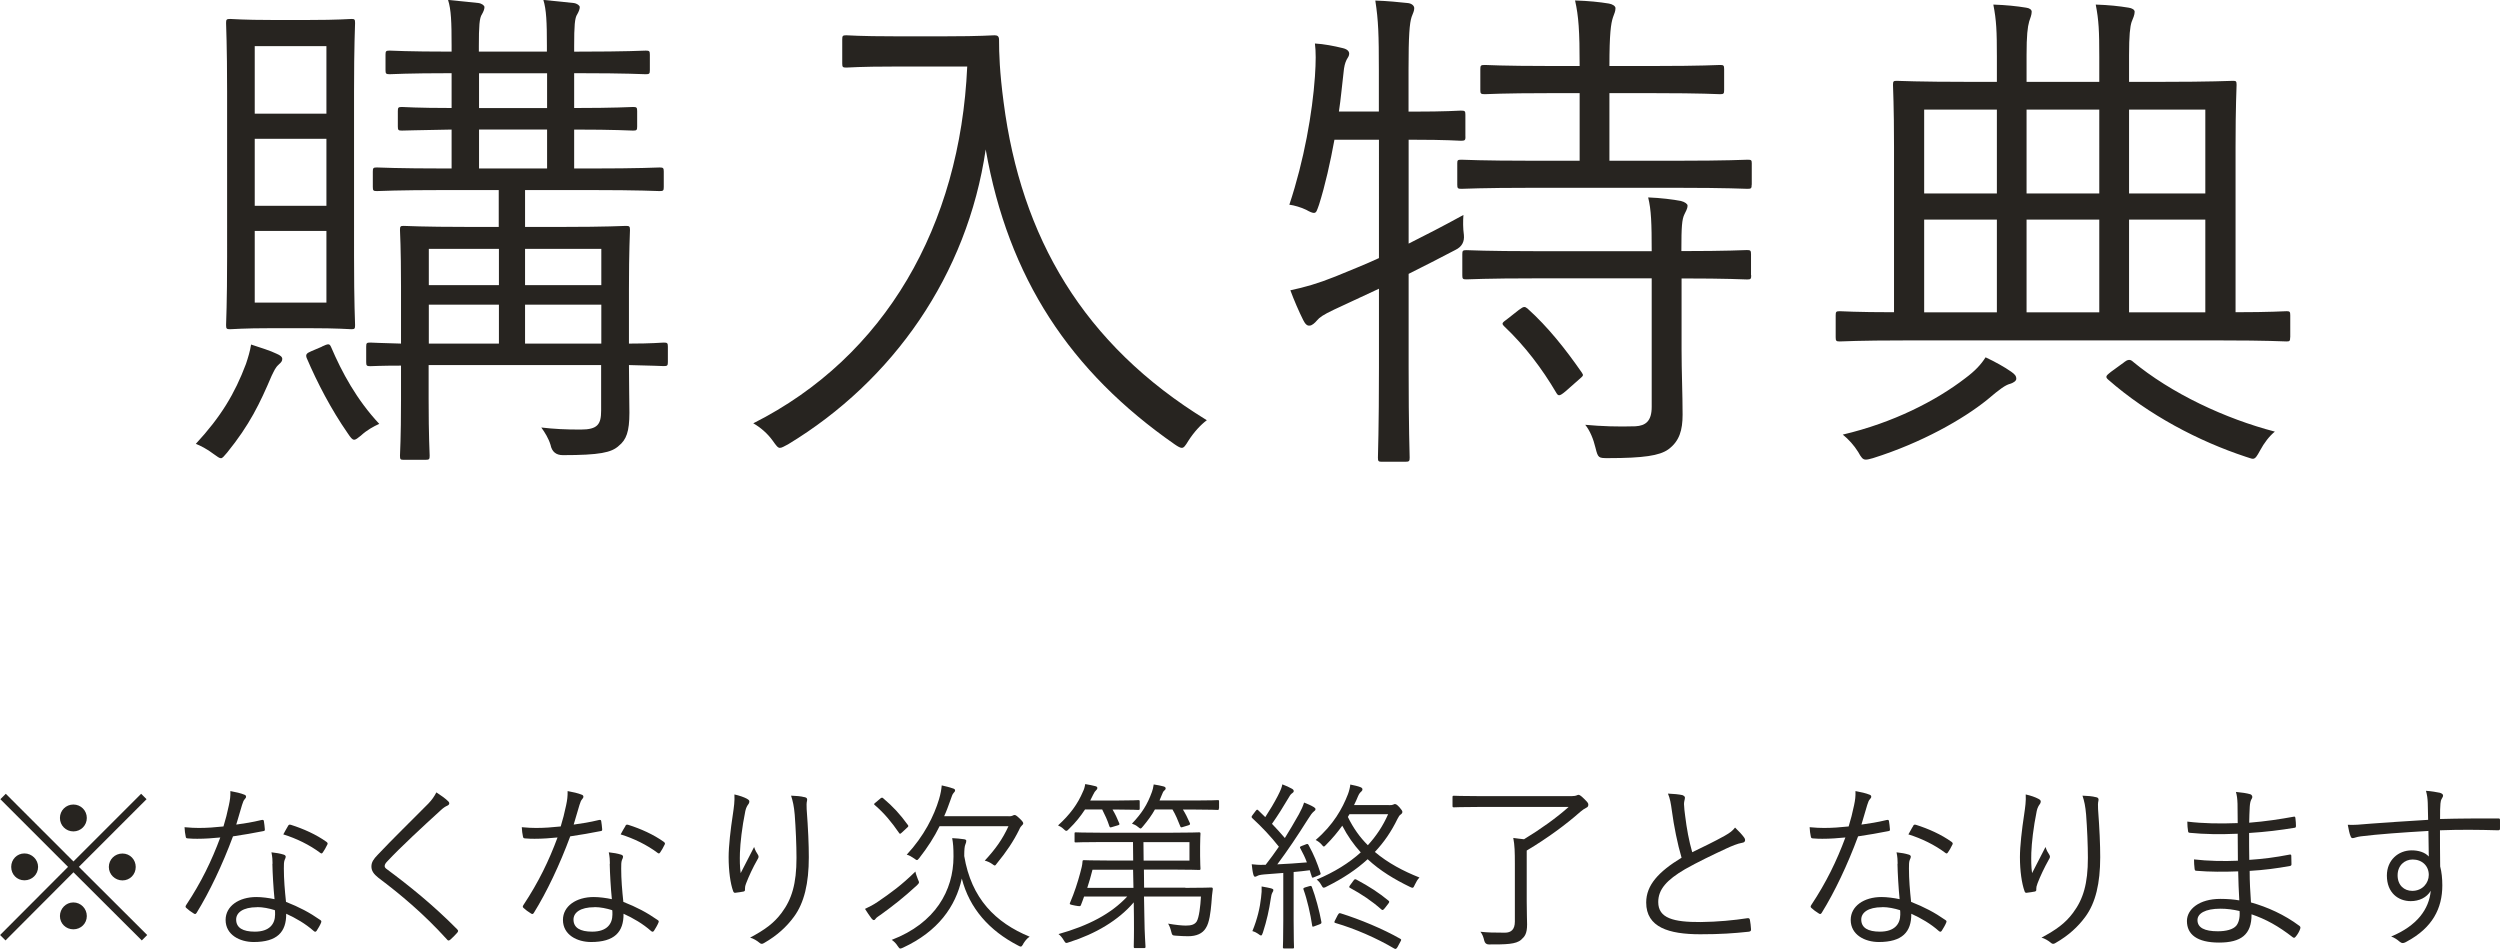
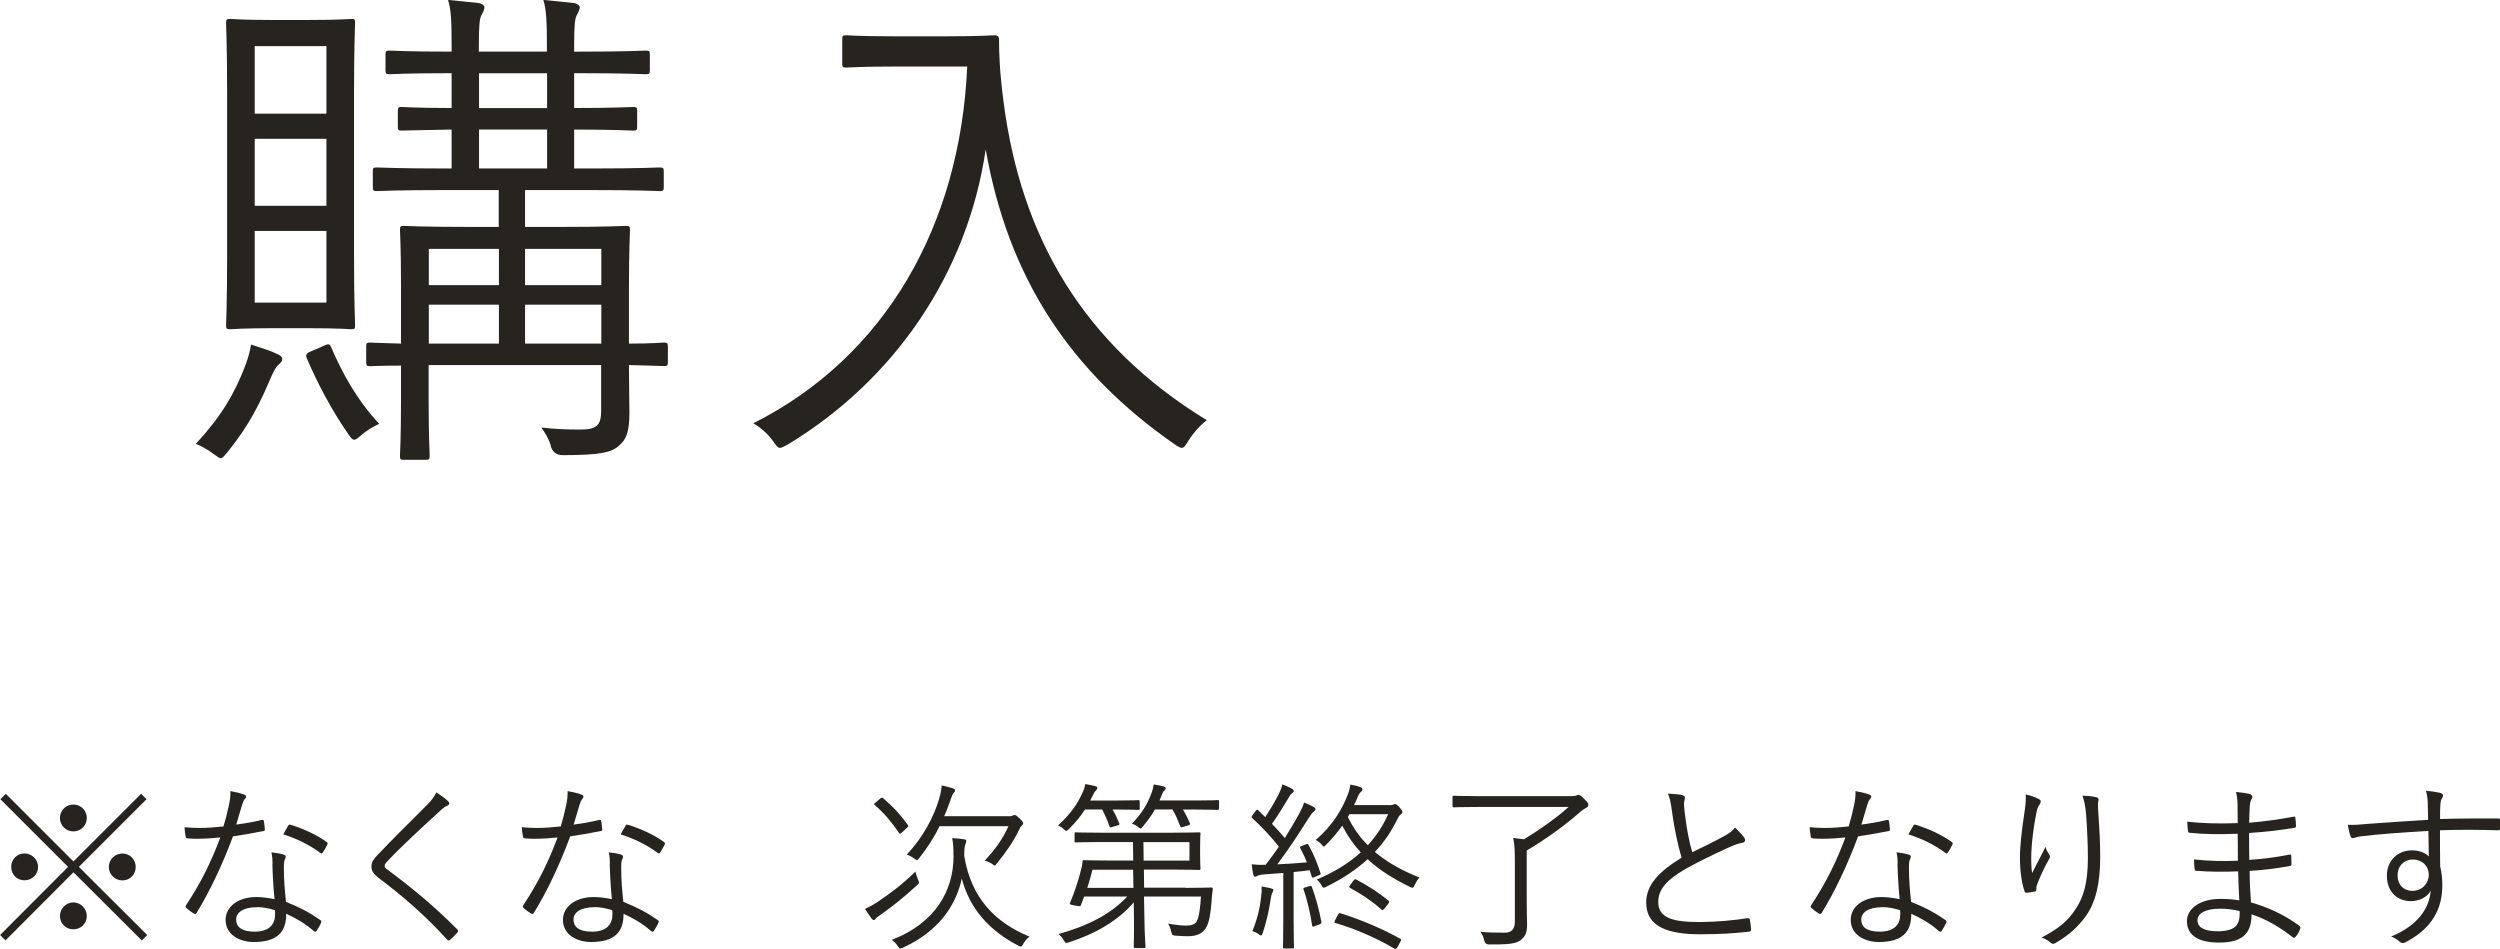
<svg xmlns="http://www.w3.org/2000/svg" viewBox="0 0 267.83 101.66">
  <defs>
    <style>.d{fill:#272420;}</style>
  </defs>
  <g id="a" />
  <g id="b">
    <g id="c">
      <g>
        <g>
          <path class="d" d="M29.87,39.05c-.38,.33-.49,.66-.77,1.21-1.26,2.96-2.36,5.26-4.77,8.23-.33,.38-.49,.6-.66,.6s-.38-.16-.77-.44c-.71-.55-1.48-.93-1.92-1.1,2.69-2.91,4.17-5.37,5.37-8.56,.22-.66,.44-1.37,.55-2.08,.99,.33,2.08,.66,2.74,.99,.38,.16,.6,.33,.6,.55s-.11,.38-.38,.6Zm8.06-11.57c0,5.1,.11,7.02,.11,7.35,0,.38-.05,.44-.38,.44s-1.32-.11-4.61-.11h-3.89c-3.18,0-4.17,.11-4.5,.11-.38,0-.44-.05-.44-.44,0-.33,.11-2.25,.11-7.35V9.82c0-5.05-.11-7.02-.11-7.35,0-.38,.05-.44,.44-.44,.33,0,1.32,.11,4.5,.11h3.89c3.29,0,4.28-.11,4.61-.11s.38,.05,.38,.44c0,.33-.11,2.3-.11,7.35V27.48Zm-2.96-22.54h-7.68v7.24h7.68V4.94Zm0,9.93h-7.68v7.18h7.68v-7.18Zm0,9.87h-7.68v7.68h7.68v-7.68Zm-.49,12.39c.71-.33,.82-.33,.99,.05,1.15,2.69,2.74,5.65,5.16,8.23-.6,.27-1.32,.66-1.97,1.26-.33,.27-.55,.44-.71,.44-.22,0-.38-.22-.71-.71-1.75-2.52-3.24-5.37-4.39-8.06-.11-.33-.05-.49,.49-.71l1.15-.49Zm37.07,1.65c0,.38-.05,.44-.44,.44-.22,0-1.26-.06-3.73-.11,0,2.03,.05,3.95,.05,5.1,0,2.03-.33,2.91-1.15,3.56-.77,.71-2.03,.99-5.98,.99q-1.1,0-1.32-1.1c-.22-.71-.6-1.32-.99-1.86,1.37,.16,2.58,.22,4.22,.22,1.81,0,2.19-.55,2.19-2.03v-4.88h-18.48v3.62c0,4.11,.11,5.81,.11,6.09,0,.38-.05,.44-.44,.44h-2.36c-.33,0-.38-.05-.38-.44,0-.33,.11-1.75,.11-5.98v-3.67c-2.19,0-3.12,.06-3.29,.06-.38,0-.44-.06-.44-.44v-1.65c0-.38,.05-.44,.44-.44,.17,0,1.1,.06,3.29,.11v-6.14c0-4.22-.11-5.76-.11-6.03,0-.38,.05-.44,.38-.44s1.97,.11,6.85,.11h3.35v-3.95h-5.54c-5.43,0-7.24,.11-7.51,.11-.38,0-.44-.05-.44-.44v-1.65c0-.38,.05-.44,.44-.44,.27,0,2.08,.11,7.51,.11h.49v-4.17c-3.73,.06-5.1,.11-5.32,.11-.38,0-.44-.05-.44-.44v-1.65c0-.38,.05-.44,.44-.44,.22,0,1.59,.11,5.32,.11v-3.73c-4.77,0-6.36,.11-6.64,.11-.38,0-.44-.06-.44-.44v-1.65c0-.38,.05-.44,.44-.44,.27,0,1.86,.11,6.64,.11v-.66c0-2.52-.05-3.84-.38-4.88l3.24,.33c.38,.05,.66,.27,.66,.44,0,.22-.11,.49-.27,.77-.27,.38-.33,1.26-.33,3.4v.6h7.29v-.66c0-2.52-.06-3.84-.38-4.88l3.24,.33c.38,.05,.66,.27,.66,.44,0,.22-.11,.49-.27,.77-.27,.38-.33,1.26-.33,3.4v.6h.49c5.21,0,6.86-.11,7.18-.11,.38,0,.44,.05,.44,.44v1.65c0,.38-.05,.44-.44,.44-.33,0-1.97-.11-7.18-.11h-.49v3.73c4.44,0,5.98-.11,6.31-.11,.38,0,.44,.05,.44,.44v1.65c0,.38-.05,.44-.44,.44-.33,0-1.86-.11-6.31-.11v4.17h1.65c5.43,0,7.24-.11,7.51-.11,.38,0,.44,.06,.44,.44v1.65c0,.38-.05,.44-.44,.44-.27,0-2.08-.11-7.51-.11h-6.91v3.95h3.95c4.88,0,6.53-.11,6.85-.11,.38,0,.44,.05,.44,.44,0,.27-.11,2.14-.11,6.36v5.81c2.47,0,3.51-.11,3.73-.11,.38,0,.44,.06,.44,.44v1.65Zm-18.1-12.12h-7.51v3.89h7.51v-3.89Zm0,5.98h-7.51v4.17h7.51v-4.17Zm5.16-24.79h-7.29v3.73h7.29v-3.73Zm0,6.03h-7.29v4.17h7.29v-4.17Zm5.81,12.78h-8.17v3.89h8.17v-3.89Zm0,5.98h-8.17v4.17h8.17v-4.17Z" />
          <path class="d" d="M101.38,3.89c3.73,0,4.83-.11,5.16-.11s.49,.11,.49,.49c0,1.43,.06,3.45,.49,6.69,1.87,14.42,8.5,25.94,21.77,34.06-.66,.49-1.37,1.26-1.97,2.19-.33,.55-.49,.77-.71,.77-.16,0-.38-.11-.77-.38-11.19-7.79-17.82-17.82-20.24-31.59-1.97,13.44-9.93,24.79-21.17,31.59-.44,.22-.66,.38-.88,.38s-.38-.22-.77-.77c-.55-.77-1.32-1.43-2.08-1.86,14.15-7.13,22.16-21.17,22.92-38.22h-7.79c-3.78,0-4.88,.11-5.16,.11-.38,0-.44-.05-.44-.44v-2.58c0-.38,.05-.44,.44-.44,.27,0,1.37,.11,5.16,.11h5.54Z" />
-           <path class="d" d="M157,14.64c0,.38-.06,.44-.49,.44-.28,0-1.43-.11-5.27-.11h-.33v11.13c1.75-.88,3.67-1.86,5.87-3.07-.05,.66-.05,1.43,.05,2.14q.11,1.1-.88,1.59c-1.7,.88-3.35,1.75-5.04,2.58v9.98c0,6.58,.11,9.43,.11,9.71,0,.38-.05,.44-.49,.44h-2.47c-.38,0-.44-.05-.44-.44,0-.27,.11-3.13,.11-9.65v-8.45l-4.83,2.25c-1.15,.55-1.54,.82-1.81,1.15-.22,.27-.55,.55-.77,.55-.28,.05-.49-.16-.71-.6-.44-.88-.99-2.14-1.37-3.18,1.54-.33,2.91-.71,4.83-1.48,1.59-.66,3.13-1.26,4.66-1.97V14.97h-4.77c-.44,2.41-.99,4.88-1.65,6.96-.22,.6-.27,.88-.55,.88-.16,0-.44-.11-.82-.33-.55-.27-1.32-.49-1.81-.55,1.59-4.77,2.47-9.87,2.74-13.71,.11-1.65,.11-2.69,0-3.56,.93,.05,2.08,.27,2.96,.49,.49,.11,.71,.33,.71,.6,0,.22-.11,.38-.28,.66-.16,.33-.27,.71-.33,1.43-.16,1.26-.27,2.69-.49,4.11h4.28V7.57c0-3.89-.05-5.37-.38-7.51,1.43,.05,2.41,.16,3.51,.27,.38,.05,.66,.27,.66,.55s-.11,.49-.28,.93c-.22,.66-.33,1.97-.33,5.65v4.5h.33c3.84,0,4.99-.11,5.27-.11,.44,0,.49,.05,.49,.44v2.36Zm30.66,5.15c0,.38-.05,.44-.44,.44-.27,0-2.14-.11-7.57-.11h-15.52c-5.43,0-7.29,.11-7.57,.11-.38,0-.44-.06-.44-.44v-2.3c0-.33,.05-.38,.44-.38,.27,0,2.14,.11,7.57,.11h5.1v-7.24h-3.24c-5.04,0-6.63,.11-6.91,.11-.44,0-.49-.06-.49-.44v-2.25c0-.38,.05-.44,.49-.44,.27,0,1.86,.11,6.91,.11h3.24c0-3.78-.11-5.32-.49-7.02,1.48,.05,2.58,.16,3.62,.33,.38,.06,.71,.27,.71,.49,0,.33-.11,.55-.27,.99-.22,.66-.38,1.75-.38,5.21h4.83c5.1,0,6.75-.11,7.02-.11,.38,0,.44,.05,.44,.44v2.25c0,.38-.05,.44-.44,.44-.27,0-1.92-.11-7.02-.11h-4.83v7.24h7.24c5.43,0,7.29-.11,7.57-.11,.38,0,.44,.05,.44,.38v2.3Zm-.05,9.71c0,.38-.05,.44-.44,.44-.27,0-2.03-.11-7.02-.11v7.57c0,2.47,.11,4.83,.11,7.02,0,1.65-.33,2.85-1.54,3.73-.93,.66-2.63,.93-6.42,.93-1.04,0-1.1,0-1.37-1.1-.22-.93-.6-1.86-1.1-2.47,1.7,.16,3.56,.22,5.37,.16,1.1-.06,1.75-.55,1.75-2.08v-13.77h-12.34c-5.43,0-7.18,.11-7.51,.11-.38,0-.44-.05-.44-.44v-2.25c0-.38,.05-.44,.44-.44,.33,0,2.08,.11,7.51,.11h12.34c0-2.96-.05-4.44-.38-5.76,1.32,.05,2.69,.22,3.51,.38,.44,.11,.71,.33,.71,.49,0,.38-.22,.66-.33,.93-.27,.55-.33,1.32-.33,3.84v.11c4.99,0,6.75-.11,7.02-.11,.38,0,.44,.05,.44,.44v2.25Zm-24.84,3.67c.49-.38,.6-.33,.88-.11,2.19,1.97,4.06,4.33,5.81,6.85,.22,.33,.17,.33-.33,.77l-1.43,1.26c-.66,.55-.77,.49-.99,.11-1.48-2.52-3.34-4.99-5.54-7.07-.33-.33-.27-.38,.33-.82l1.26-.99Z" />
-           <path class="d" d="M245.35,36.14c0,.38-.05,.44-.38,.44s-1.97-.11-7.07-.11h-33.73c-5.1,0-6.8,.11-7.07,.11-.38,0-.44-.06-.44-.44v-2.36c0-.38,.05-.44,.44-.44,.22,0,1.75,.11,5.81,.11V15.74c0-4.44-.11-6.31-.11-6.64,0-.38,.05-.44,.38-.44s2.25,.11,7.84,.11h2.91v-2.69c0-2.74-.05-3.89-.38-5.59,1.37,.05,2.47,.16,3.51,.33,.38,.05,.6,.22,.6,.44,0,.33-.16,.71-.27,1.04-.17,.6-.28,1.48-.28,3.62v2.85h7.79v-2.69c0-2.74-.05-3.89-.38-5.59,1.43,.05,2.47,.16,3.51,.33,.38,.05,.66,.22,.66,.44,0,.33-.17,.71-.33,1.1-.16,.49-.27,1.43-.27,3.56v2.85h3.35c5.54,0,7.46-.11,7.79-.11s.38,.05,.38,.44c0,.33-.11,2.19-.11,6.64v17.71c3.78,0,5.16-.11,5.48-.11s.38,.06,.38,.44v2.36Zm-30.05,4.99c-.49,.16-.99,.49-2.41,1.7-2.58,2.08-7.02,4.61-12.23,6.25-.38,.11-.6,.16-.77,.16-.33,0-.49-.22-.82-.82-.44-.71-1.04-1.37-1.65-1.86,5.38-1.26,9.98-3.62,13.11-6.03,1.1-.82,1.7-1.48,2.19-2.25,1.04,.49,2.03,1.04,2.74,1.54,.38,.27,.55,.44,.55,.77,0,.22-.33,.44-.71,.55Zm-1.37-29.39h-7.79v8.99h7.79V11.74Zm0,11.79h-7.79v9.93h7.79v-9.93Zm10.97-11.79h-7.79v8.99h7.79V11.74Zm0,11.79h-7.79v9.93h7.79v-9.93Zm2.69,15.25q.49-.38,.82-.11c4.22,3.51,10.04,6.2,15.3,7.57-.6,.49-1.15,1.21-1.59,2.03-.33,.6-.49,.88-.77,.88-.17,0-.38-.11-.77-.22-4.99-1.65-10.37-4.44-14.75-8.28-.38-.33-.06-.49,.33-.82l1.43-1.04Zm8.67-27.04h-8.17v8.99h8.17V11.74Zm0,11.79h-8.17v9.93h8.17v-9.93Z" />
        </g>
        <g>
          <path class="d" d="M15.77,100.17l-.58,.58-7.32-7.3-7.28,7.3-.58-.58,7.28-7.3L.04,85.62l.58-.58,7.25,7.25,7.25-7.25,.58,.58-7.25,7.25,7.32,7.3Zm-11.69-7.3c0,.8-.64,1.44-1.46,1.44s-1.42-.64-1.42-1.44,.62-1.44,1.42-1.44,1.46,.66,1.46,1.44Zm5.22-5.24c0,.8-.64,1.44-1.44,1.44s-1.44-.64-1.44-1.44,.64-1.44,1.44-1.44,1.44,.64,1.44,1.44Zm0,10.51c0,.8-.64,1.42-1.44,1.42s-1.44-.62-1.44-1.42,.64-1.46,1.44-1.46,1.44,.66,1.44,1.46Zm5.24-5.26c0,.8-.62,1.44-1.42,1.44s-1.46-.64-1.46-1.44,.64-1.44,1.46-1.44,1.42,.66,1.42,1.44Z" />
          <path class="d" d="M28.02,87.85c.17-.04,.23,0,.25,.12,.04,.23,.08,.58,.1,.84,.02,.17-.02,.21-.17,.23-1.05,.21-2.1,.39-3.24,.56-1.13,3.05-2.53,5.98-3.9,8.2-.1,.16-.19,.14-.31,.06-.29-.17-.6-.41-.78-.58-.12-.1-.12-.17-.02-.33,1.61-2.43,2.72-4.72,3.65-7.23-.84,.08-1.61,.14-2.45,.14-.29,0-.58,0-1.03-.04-.18-.02-.2-.04-.23-.23-.06-.25-.1-.6-.12-.97,.62,.06,1.13,.08,1.53,.08,.89,0,1.69-.06,2.64-.16,.23-.74,.41-1.46,.58-2.27,.12-.56,.18-.95,.16-1.52,.56,.1,1.13,.23,1.51,.39,.12,.04,.17,.12,.17,.21s-.04,.17-.16,.29c-.1,.12-.16,.25-.27,.6-.21,.7-.43,1.42-.62,2.1,.87-.12,1.71-.25,2.7-.49Zm1.18,4.7c0-.39-.02-.74-.12-1.24,.52,.06,.91,.12,1.32,.25,.13,.04,.21,.12,.21,.23,0,.08-.04,.17-.12,.35-.08,.21-.08,.52-.08,.91,0,1.17,.1,2.33,.23,3.57,1.42,.56,2.51,1.13,3.67,1.94,.15,.1,.13,.16,.08,.31-.1,.25-.31,.6-.47,.85-.1,.14-.2,.12-.31,.02-.88-.78-1.92-1.38-2.95-1.85,.02,1.96-.97,3.03-3.48,3.03-1.48,0-3.01-.76-3.01-2.37,0-1.46,1.4-2.45,3.3-2.45,.58,0,1.34,.1,1.94,.23-.12-1.2-.21-2.76-.23-3.81Zm-1.65,4.64c-1.55,0-2.25,.6-2.25,1.32,0,.89,.72,1.3,2,1.3,1.59,0,2.17-.84,2.17-1.83,0-.25,0-.37-.02-.47-.6-.19-1.28-.33-1.9-.33Zm3.3-8.7c.1-.16,.16-.17,.33-.12,1.3,.41,2.7,1.03,3.81,1.83,.14,.12,.14,.19,.04,.35-.12,.25-.29,.56-.45,.78-.1,.14-.16,.12-.27,.04-1.13-.85-2.56-1.55-3.96-1.98,.19-.33,.35-.66,.5-.89Z" />
          <path class="d" d="M47.99,85.81c.08,.08,.14,.17,.14,.25,0,.12-.08,.19-.2,.25-.23,.1-.43,.23-.72,.5-1.9,1.73-4.27,3.92-5.73,5.48-.19,.19-.27,.35-.27,.49s.08,.23,.25,.35c2.39,1.77,4.97,3.85,7.5,6.41,.14,.16,.17,.19,.02,.39-.23,.27-.54,.56-.74,.74-.16,.12-.23,.14-.37-.04-2.52-2.78-5.03-4.86-7.32-6.58-.52-.41-.76-.76-.76-1.22s.23-.8,.68-1.26c1.57-1.67,3.69-3.73,5.42-5.48,.39-.41,.62-.74,.86-1.2,.45,.29,.97,.66,1.24,.93Z" />
          <path class="d" d="M64.16,87.85c.17-.04,.23,0,.25,.12,.04,.23,.08,.58,.1,.84,.02,.17-.02,.21-.18,.23-1.05,.21-2.1,.39-3.24,.56-1.13,3.05-2.52,5.98-3.9,8.2-.1,.16-.19,.14-.31,.06-.29-.17-.6-.41-.78-.58-.12-.1-.12-.17-.02-.33,1.61-2.43,2.72-4.72,3.65-7.23-.83,.08-1.61,.14-2.45,.14-.29,0-.58,0-1.03-.04-.17-.02-.19-.04-.23-.23-.06-.25-.1-.6-.12-.97,.62,.06,1.13,.08,1.53,.08,.89,0,1.69-.06,2.64-.16,.23-.74,.41-1.46,.58-2.27,.12-.56,.17-.95,.16-1.52,.56,.1,1.13,.23,1.52,.39,.12,.04,.17,.12,.17,.21s-.04,.17-.15,.29c-.1,.12-.16,.25-.27,.6-.21,.7-.43,1.42-.62,2.1,.88-.12,1.71-.25,2.7-.49Zm1.18,4.7c0-.39-.02-.74-.12-1.24,.52,.06,.91,.12,1.32,.25,.14,.04,.21,.12,.21,.23,0,.08-.04,.17-.12,.35-.08,.21-.08,.52-.08,.91,0,1.17,.1,2.33,.23,3.57,1.42,.56,2.51,1.13,3.67,1.94,.16,.1,.14,.16,.08,.31-.1,.25-.31,.6-.47,.85-.1,.14-.19,.12-.31,.02-.88-.78-1.92-1.38-2.95-1.85,.02,1.96-.97,3.03-3.48,3.03-1.48,0-3.01-.76-3.01-2.37,0-1.46,1.4-2.45,3.3-2.45,.58,0,1.34,.1,1.94,.23-.12-1.2-.21-2.76-.23-3.81Zm-1.65,4.64c-1.55,0-2.25,.6-2.25,1.32,0,.89,.72,1.3,2,1.3,1.59,0,2.17-.84,2.17-1.83,0-.25,0-.37-.02-.47-.6-.19-1.28-.33-1.9-.33Zm3.3-8.7c.1-.16,.15-.17,.33-.12,1.3,.41,2.7,1.03,3.81,1.83,.14,.12,.14,.19,.04,.35-.12,.25-.29,.56-.45,.78-.1,.14-.15,.12-.27,.04-1.13-.85-2.56-1.55-3.96-1.98,.19-.33,.35-.66,.51-.89Z" />
-           <path class="d" d="M80.03,85.58c.17,.1,.25,.17,.25,.29,0,.1-.04,.19-.08,.25-.16,.21-.27,.41-.35,.76-.37,1.81-.54,3.42-.58,4.47-.02,.74-.02,1.53,.08,2.19,.41-.82,.99-1.92,1.44-2.8,.12,.37,.25,.6,.39,.8,.14,.21,.1,.33-.02,.52-.51,.89-.95,1.85-1.22,2.56-.12,.31-.13,.45-.13,.62,.02,.17-.02,.23-.14,.27-.17,.04-.6,.1-.93,.14-.1,0-.16-.08-.2-.19-.29-.8-.48-2.14-.48-3.63,0-1.19,.21-2.99,.45-4.56,.12-.82,.21-1.44,.17-2.16,.54,.12,1.03,.29,1.36,.47Zm6.14-.19c.29,.06,.33,.19,.29,.39-.06,.21-.06,.54-.04,.91,.16,2.16,.23,3.77,.23,5.15,0,2.78-.49,4.88-1.59,6.37-.78,1.07-1.81,2.02-3.21,2.82-.19,.12-.33,.12-.5-.04-.25-.21-.64-.45-.99-.54,1.57-.84,2.54-1.53,3.38-2.66,1.09-1.46,1.59-3.11,1.59-5.89,0-1.34-.08-3.19-.19-4.62-.08-.93-.2-1.44-.39-2.04,.54,.02,1.07,.06,1.42,.16Z" />
          <path class="d" d="M98.45,94.53c0,.1-.08,.17-.21,.31-1.48,1.36-2.56,2.19-3.77,3.07-.35,.25-.58,.39-.64,.49-.08,.12-.13,.17-.23,.17-.06,0-.16-.08-.23-.17-.21-.27-.49-.7-.7-1.03,.46-.21,.91-.45,1.34-.74,1.42-.97,2.56-1.79,4.06-3.26,.04,.25,.16,.54,.27,.84,.08,.17,.12,.27,.12,.33Zm-4.16-8.97c.16-.12,.23-.14,.33-.04,1.07,.91,1.81,1.71,2.64,2.86,.08,.1,.08,.16-.08,.29l-.56,.52c-.19,.17-.21,.17-.29,.06-.83-1.2-1.57-2.1-2.6-2.99-.14-.12-.12-.12,.08-.29l.49-.41Zm15.33,15.58c-.12,.19-.17,.27-.27,.27-.06,0-.14-.04-.29-.12-3.07-1.59-5.19-3.96-6.02-7.17-.66,3.01-2.56,5.67-6.29,7.4-.14,.06-.23,.1-.29,.1-.1,0-.16-.08-.29-.27-.18-.29-.41-.51-.64-.66,4.68-1.79,6.62-5.3,6.62-8.92,0-.97-.04-1.42-.14-1.98,.45,.02,.86,.06,1.28,.12,.15,.02,.23,.08,.23,.17,0,.14-.04,.23-.1,.39-.08,.17-.12,.54-.12,1.24,.76,4.55,3.34,7.13,7.01,8.64-.29,.17-.52,.49-.7,.78Zm-1.55-13.69c.2,0,.33-.02,.39-.06,.06-.04,.18-.08,.23-.08,.1,0,.19,.04,.54,.37,.31,.29,.39,.43,.39,.52s-.06,.16-.14,.23c-.1,.1-.17,.17-.31,.49-.58,1.18-1.36,2.35-2.35,3.55-.12,.17-.18,.25-.25,.25-.06,0-.14-.06-.29-.17-.23-.16-.52-.29-.78-.35,1.15-1.24,1.9-2.29,2.54-3.69h-7.38c-.56,1.15-1.28,2.27-2.18,3.42-.12,.14-.17,.21-.25,.21-.06,0-.14-.06-.29-.17-.25-.17-.54-.35-.8-.41,1.85-1.98,2.93-4.16,3.46-5.94,.18-.6,.25-1.05,.29-1.48,.45,.1,.89,.21,1.22,.33,.14,.04,.21,.12,.21,.19,0,.12-.06,.19-.16,.29-.12,.12-.19,.35-.35,.8-.21,.58-.41,1.15-.66,1.69h6.89Z" />
          <path class="d" d="M122.1,86.61c0,.14-.02,.16-.17,.16-.1,0-.56-.04-2.08-.04h-.66c.27,.45,.5,.93,.72,1.48,.04,.12,.02,.16-.16,.21l-.64,.19c-.18,.06-.21,.04-.27-.12-.19-.6-.47-1.2-.76-1.77h-1.84c-.47,.72-.99,1.38-1.71,2.08-.16,.16-.21,.21-.29,.21s-.16-.06-.29-.19c-.19-.19-.41-.31-.6-.39,1.28-1.17,2.1-2.27,2.68-3.65,.1-.19,.19-.49,.23-.78,.41,.06,.83,.16,1.11,.23,.14,.04,.19,.1,.19,.19,0,.12-.08,.19-.14,.25-.1,.1-.19,.21-.31,.47l-.31,.62h3.05c1.51,0,1.98-.04,2.08-.04,.15,0,.17,.02,.17,.14v.74Zm4.88,8.51c1.98,0,2.66-.04,2.78-.04,.13,0,.17,.04,.17,.17-.08,.49-.1,.89-.15,1.52-.08,.91-.21,2.08-.6,2.66-.35,.58-.99,.87-1.9,.87-.35,0-.8-.02-1.34-.06-.35-.02-.37-.06-.47-.45-.08-.33-.18-.6-.33-.84,.78,.14,1.5,.21,1.9,.21,.56,0,.95-.1,1.17-.45,.25-.43,.39-1.59,.45-2.66h-6.1l.04,2.19c.02,1.98,.12,2.91,.12,3.17,0,.14-.02,.16-.17,.16h-.93c-.14,0-.16-.02-.16-.16,0-.27,.04-1.17,.02-3.17l-.02-1.57c-1.63,1.92-4.1,3.38-6.92,4.27-.35,.12-.37,.14-.58-.21-.17-.29-.37-.52-.56-.66,3.17-.89,5.63-2.16,7.36-4.02h-4.62c-.12,.31-.21,.62-.33,.89-.06,.17-.1,.17-.62,.08-.62-.12-.62-.14-.56-.29,.49-1.15,.82-2.19,1.09-3.19,.14-.5,.23-.87,.25-1.22,0-.14,.04-.17,.17-.17,.1,0,.78,.04,2.72,.04h2.54l-.02-1.98h-3.38c-1.96,0-2.64,.04-2.74,.04-.14,0-.14-.02-.14-.14v-.78c0-.14,0-.16,.14-.16,.1,0,.78,.04,2.74,.04h7.52c2,0,2.84-.04,2.93-.04,.14,0,.16,.02,.16,.16,0,.12-.04,.45-.04,1.34v1.01c0,.91,.04,1.24,.04,1.36,0,.14-.02,.16-.16,.16-.1,0-.93-.04-2.93-.04h-2.97l.02,1.94h4.43Zm-5.59-1.94h-4.35c-.17,.66-.35,1.32-.56,1.94h4.95l-.04-1.94Zm9.19-6.57c0,.14-.02,.16-.14,.16s-.68-.04-2.43-.04h-1.28c.27,.43,.49,.87,.74,1.44,.06,.14,.02,.19-.16,.25l-.56,.17c-.23,.08-.25,.06-.31-.08-.25-.64-.5-1.24-.83-1.79h-1.88c-.33,.6-.76,1.19-1.28,1.81-.13,.16-.19,.23-.27,.23-.06,0-.14-.08-.29-.19-.19-.16-.39-.25-.62-.33,1.07-1.13,1.65-2.04,2.14-3.4,.08-.21,.13-.43,.19-.8,.41,.06,.78,.14,1.05,.21,.14,.04,.23,.1,.23,.21s-.06,.16-.16,.25-.14,.17-.25,.45l-.25,.6h3.81c1.75,0,2.31-.04,2.43-.04s.14,.02,.14,.14v.74Zm-3.15,3.61h-4.93l.02,1.98h4.91v-1.98Z" />
          <path class="d" d="M139.86,90.47c.21-.08,.25-.08,.33,.06,.6,1.11,.89,1.83,1.28,3.01,.04,.12,0,.16-.23,.25l-.39,.16c-.27,.12-.29,.1-.33-.08-.08-.21-.14-.43-.2-.64-.58,.08-1.17,.14-1.73,.19v5.21c0,2.12,.04,2.72,.04,2.84s-.02,.14-.14,.14h-.89c-.14,0-.16-.02-.16-.14s.04-.72,.04-2.84v-5.11l-2.06,.16c-.43,.04-.64,.1-.74,.17-.1,.04-.16,.08-.23,.08s-.14-.1-.18-.25c-.08-.29-.12-.64-.17-1.09,.43,.04,.76,.08,1.24,.06h.25c.5-.64,.97-1.28,1.42-1.94-.87-1.11-1.83-2.12-2.84-3.05-.12-.12-.12-.16,.04-.37l.31-.41c.14-.17,.16-.17,.27-.08l.76,.74c.5-.76,.95-1.52,1.34-2.27,.33-.64,.43-.93,.49-1.24,.39,.14,.74,.31,1.03,.47,.14,.08,.19,.16,.19,.25s-.06,.16-.14,.21c-.14,.1-.23,.19-.35,.41-.68,1.15-1.18,1.94-1.84,2.89,.47,.49,.91,.97,1.38,1.52,.52-.84,1.01-1.67,1.5-2.54,.27-.49,.43-.85,.56-1.26,.35,.14,.72,.29,1.05,.49,.12,.08,.17,.14,.17,.21,0,.12-.06,.17-.17,.25-.19,.16-.35,.37-.66,.87-1.09,1.73-2.18,3.36-3.26,4.8,1.01-.04,2.04-.12,3.17-.21-.19-.51-.41-.97-.7-1.5-.08-.14-.08-.17,.17-.27l.37-.14Zm-3.54,5.15c-.08,.12-.14,.33-.19,.72-.16,1.09-.41,2.27-.84,3.59-.06,.19-.12,.29-.19,.29s-.16-.06-.29-.16c-.16-.12-.37-.23-.64-.31,.54-1.3,.82-2.56,.93-3.59,.06-.49,.08-.8,.06-1.19,.47,.08,.76,.14,.97,.19s.29,.12,.29,.19c0,.1-.04,.17-.1,.25Zm3.94-.68c.2-.06,.23-.04,.29,.1,.37,.97,.8,2.54,1.01,3.71,.02,.16,.02,.19-.23,.29l-.43,.16c-.29,.12-.31,.1-.33-.08-.17-1.17-.54-2.78-.91-3.79-.06-.16-.04-.19,.19-.27l.41-.12Zm8.53-8.68c.27,0,.39-.02,.47-.06,.08-.04,.12-.06,.17-.06,.14,0,.25,.08,.5,.35,.21,.23,.31,.39,.31,.49,0,.12-.08,.21-.17,.27-.14,.1-.21,.19-.35,.47-.66,1.36-1.46,2.53-2.43,3.55,1.42,1.2,3.07,2.06,4.78,2.74-.21,.21-.35,.47-.49,.76-.17,.37-.19,.41-.52,.25-1.65-.8-3.21-1.73-4.54-2.97-1.21,1.11-2.64,2.06-4.39,2.93-.14,.08-.23,.12-.31,.12-.1,0-.16-.08-.27-.29-.14-.25-.29-.43-.49-.58,1.9-.8,3.46-1.77,4.72-2.91-.76-.84-1.42-1.77-1.98-2.86-.49,.68-1.05,1.36-1.71,2.02-.14,.14-.19,.21-.27,.21-.06,0-.12-.08-.23-.21-.18-.21-.41-.37-.64-.49,1.9-1.63,2.86-3.36,3.46-4.91,.12-.31,.23-.76,.25-1.03,.39,.08,.82,.17,1.11,.29,.14,.06,.19,.14,.19,.21,0,.12-.04,.17-.12,.25-.14,.12-.23,.23-.35,.5-.14,.33-.27,.64-.43,.95h3.73Zm.95,15.17c-.16,.25-.21,.27-.37,.19-1.88-1.11-4.18-2.12-6.31-2.74-.14-.04-.14-.1,0-.35l.25-.49c.14-.23,.17-.23,.33-.19,2.04,.64,4.49,1.65,6.37,2.72,.12,.08,.14,.1,.02,.31l-.29,.54Zm-5.17-14.2l-.17,.29c.58,1.2,1.3,2.2,2.14,3.03,.89-.97,1.63-2.08,2.17-3.32h-4.14Zm.43,7.11c.12-.16,.17-.17,.29-.12,1.46,.78,2.45,1.44,3.44,2.25,.14,.12,.14,.16-.02,.37l-.35,.45c-.19,.23-.25,.25-.37,.14-1.03-.91-2.14-1.65-3.36-2.31-.12-.06-.12-.12,.04-.33l.33-.45Z" />
-           <path class="d" d="M168.4,85.29c.25,0,.45-.04,.52-.08,.04-.02,.12-.06,.19-.06,.1,0,.27,.1,.58,.41,.37,.37,.47,.47,.47,.64,0,.19-.08,.27-.21,.33-.17,.08-.43,.25-.66,.45-1.5,1.34-3.61,2.88-5.73,4.14v5.46c0,1.34,.04,2,.04,2.45,0,.99-.25,1.3-.62,1.63-.56,.52-1.69,.52-3.48,.52q-.39,0-.49-.41c-.08-.35-.19-.68-.41-.95,.74,.08,1.36,.1,2.62,.1,.66,0,1.07-.33,1.07-1.19v-6.18c0-1.3-.02-2-.17-2.78,.39,.06,.8,.1,1.15,.14,1.77-1.07,3.55-2.35,4.78-3.46h-9.6c-1.92,0-2.58,.04-2.68,.04-.14,0-.16-.02-.16-.17v-.91c0-.14,.02-.16,.16-.16,.1,0,.76,.04,2.68,.04h9.95Z" />
+           <path class="d" d="M168.4,85.29c.25,0,.45-.04,.52-.08,.04-.02,.12-.06,.19-.06,.1,0,.27,.1,.58,.41,.37,.37,.47,.47,.47,.64,0,.19-.08,.27-.21,.33-.17,.08-.43,.25-.66,.45-1.5,1.34-3.61,2.88-5.73,4.14v5.46c0,1.34,.04,2,.04,2.45,0,.99-.25,1.3-.62,1.63-.56,.52-1.69,.52-3.48,.52q-.39,0-.49-.41c-.08-.35-.19-.68-.41-.95,.74,.08,1.36,.1,2.62,.1,.66,0,1.07-.33,1.07-1.19v-6.18c0-1.3-.02-2-.17-2.78,.39,.06,.8,.1,1.15,.14,1.77-1.07,3.55-2.35,4.78-3.46h-9.6c-1.92,0-2.58,.04-2.68,.04-.14,0-.16-.02-.16-.17v-.91c0-.14,.02-.16,.16-.16,.1,0,.76,.04,2.68,.04h9.95" />
          <path class="d" d="M180.28,85.21c.16,.04,.23,.16,.23,.25,0,.19-.1,.37-.1,.68,.02,.43,.06,.82,.12,1.24,.17,1.4,.41,2.7,.76,3.92,1.15-.56,2.31-1.11,3.46-1.75,.62-.35,.85-.54,1.13-.89,.39,.37,.74,.74,.99,1.09,.15,.23,.12,.5-.23,.54-.48,.08-1.13,.35-1.71,.62-1.42,.66-3.09,1.46-4.41,2.21-1.96,1.15-2.87,2.16-2.87,3.52,0,1.73,1.63,2.16,4.56,2.14,1.81-.02,3.55-.19,4.99-.41,.17-.02,.23,.02,.27,.17,.06,.31,.1,.68,.12,1.01,.02,.17-.06,.25-.27,.27-1.59,.17-2.99,.27-5.17,.27-3.36,0-5.79-.74-5.79-3.4,0-1.86,1.32-3.3,3.79-4.8-.43-1.44-.83-3.44-1.03-4.97-.12-.89-.21-1.38-.43-1.9,.58,.02,1.18,.08,1.59,.17Z" />
          <path class="d" d="M202.12,87.85c.17-.04,.23,0,.25,.12,.04,.23,.08,.58,.1,.84,.02,.17-.02,.21-.17,.23-1.05,.21-2.1,.39-3.24,.56-1.13,3.05-2.52,5.98-3.9,8.2-.1,.16-.19,.14-.31,.06-.29-.17-.6-.41-.78-.58-.12-.1-.12-.17-.02-.33,1.61-2.43,2.72-4.72,3.65-7.23-.83,.08-1.61,.14-2.45,.14-.29,0-.58,0-1.03-.04-.17-.02-.19-.04-.23-.23-.06-.25-.1-.6-.12-.97,.62,.06,1.13,.08,1.54,.08,.89,0,1.69-.06,2.64-.16,.23-.74,.41-1.46,.58-2.27,.12-.56,.17-.95,.15-1.52,.56,.1,1.13,.23,1.52,.39,.12,.04,.17,.12,.17,.21s-.04,.17-.16,.29c-.1,.12-.16,.25-.27,.6-.21,.7-.43,1.42-.62,2.1,.87-.12,1.71-.25,2.7-.49Zm1.18,4.7c0-.39-.02-.74-.12-1.24,.52,.06,.91,.12,1.32,.25,.14,.04,.21,.12,.21,.23,0,.08-.04,.17-.12,.35-.08,.21-.08,.52-.08,.91,0,1.17,.1,2.33,.23,3.57,1.42,.56,2.51,1.13,3.67,1.94,.16,.1,.14,.16,.08,.31-.1,.25-.31,.6-.47,.85-.1,.14-.19,.12-.31,.02-.87-.78-1.92-1.38-2.95-1.85,.02,1.96-.97,3.03-3.48,3.03-1.48,0-3.01-.76-3.01-2.37,0-1.46,1.4-2.45,3.3-2.45,.58,0,1.34,.1,1.94,.23-.12-1.2-.21-2.76-.23-3.81Zm-1.65,4.64c-1.55,0-2.25,.6-2.25,1.32,0,.89,.72,1.3,2,1.3,1.59,0,2.18-.84,2.18-1.83,0-.25,0-.37-.02-.47-.6-.19-1.28-.33-1.9-.33Zm3.3-8.7c.1-.16,.16-.17,.33-.12,1.3,.41,2.7,1.03,3.81,1.83,.14,.12,.14,.19,.04,.35-.12,.25-.29,.56-.45,.78-.1,.14-.16,.12-.27,.04-1.13-.85-2.56-1.55-3.96-1.98,.2-.33,.35-.66,.51-.89Z" />
          <path class="d" d="M218.38,85.58c.18,.1,.25,.17,.25,.29,0,.1-.04,.19-.08,.25-.16,.21-.27,.41-.35,.76-.37,1.81-.54,3.42-.58,4.47-.02,.74-.02,1.53,.08,2.19,.41-.82,.99-1.92,1.44-2.8,.12,.37,.25,.6,.39,.8,.14,.21,.1,.33-.02,.52-.5,.89-.95,1.85-1.22,2.56-.12,.31-.14,.45-.14,.62,.02,.17-.02,.23-.14,.27-.17,.04-.6,.1-.93,.14-.1,0-.16-.08-.19-.19-.29-.8-.49-2.14-.49-3.63,0-1.19,.21-2.99,.45-4.56,.12-.82,.21-1.44,.17-2.16,.54,.12,1.03,.29,1.36,.47Zm6.14-.19c.29,.06,.33,.19,.29,.39-.06,.21-.06,.54-.04,.91,.16,2.16,.23,3.77,.23,5.15,0,2.78-.49,4.88-1.59,6.37-.78,1.07-1.81,2.02-3.21,2.82-.19,.12-.33,.12-.5-.04-.25-.21-.64-.45-.99-.54,1.57-.84,2.54-1.53,3.38-2.66,1.09-1.46,1.59-3.11,1.59-5.89,0-1.34-.08-3.19-.19-4.62-.08-.93-.19-1.44-.39-2.04,.54,.02,1.07,.06,1.42,.16Z" />
          <path class="d" d="M239.79,93.35c-1.5,.06-3.07,.06-4.47-.06-.16,0-.19-.06-.21-.23-.04-.25-.06-.72-.06-.99,1.44,.17,3.19,.21,4.7,.14,0-.95-.02-1.96-.02-2.89-1.88,.08-3.55,.06-5.15-.1-.12-.02-.16-.06-.17-.19-.04-.29-.08-.58-.08-1.01,1.71,.21,3.54,.23,5.4,.16,0-.8-.02-1.34-.02-2.06-.02-.56-.06-.89-.17-1.28,.64,.06,1.17,.14,1.54,.25,.21,.08,.27,.29,.17,.45-.14,.21-.21,.5-.23,.89-.04,.62-.04,1.05-.06,1.71,1.77-.14,3.36-.39,4.74-.64,.15-.04,.19,0,.21,.14,.04,.31,.06,.62,.06,.85,0,.16-.08,.19-.14,.19-1.51,.25-3.09,.45-4.88,.56,0,.95,0,1.96,.02,2.88,1.5-.1,2.8-.27,4.29-.56,.14-.04,.19,0,.21,.1,0,.23,.02,.6,.02,.93,0,.12-.06,.17-.19,.19-1.38,.25-2.74,.43-4.29,.52,0,1.2,.06,2.21,.14,3.38,1.75,.49,3.57,1.3,5.19,2.51,.1,.08,.14,.16,.08,.33-.08,.25-.29,.62-.49,.84-.1,.12-.17,.14-.29,.06-1.57-1.22-2.88-1.94-4.43-2.47,.02,2.18-1.13,3.03-3.48,3.03s-3.44-.87-3.44-2.31c0-1.26,1.32-2.37,3.57-2.37,.78,0,1.48,.06,2.04,.16-.06-1.11-.1-1.96-.12-3.09Zm-1.92,4c-1.63,0-2.45,.52-2.45,1.22,0,.82,.76,1.2,2.18,1.2,.89,0,1.63-.19,1.98-.6,.23-.29,.41-.78,.35-1.57-.68-.16-1.36-.25-2.06-.25Z" />
          <path class="d" d="M267.83,88.76c0,.17-.06,.19-.25,.19-2.08-.06-3.98-.08-6.18,0,0,1.22,0,2.56,.02,3.87,.16,.6,.23,1.3,.23,2.04,0,2.45-1.05,4.53-3.79,6-.19,.12-.35,.17-.45,.17-.12,0-.23-.06-.35-.16-.21-.19-.56-.43-.89-.54,2.78-1.15,4.06-2.93,4.24-4.9-.43,.74-1.26,1.11-2.14,1.11-1.34,0-2.56-.89-2.56-2.74,0-1.65,1.22-2.7,2.66-2.7,.74,0,1.42,.21,1.83,.66-.02-.95-.02-1.83-.04-2.74-2.78,.16-5.4,.35-7.25,.58-.47,.06-.7,.19-.85,.19-.12,0-.19-.06-.23-.19-.12-.25-.21-.72-.31-1.24,.66,.04,1.3-.02,2.45-.12,1.57-.12,3.57-.25,6.16-.41-.02-.8-.02-1.19-.04-1.81-.02-.49-.06-.8-.19-1.3,.58,.04,1.15,.14,1.48,.21,.21,.06,.35,.16,.35,.29,0,.12-.06,.21-.14,.35-.08,.14-.12,.27-.14,.52-.04,.43-.04,.8-.04,1.65,2.16-.06,4.06-.06,6.21-.06,.18,0,.21,.02,.21,.21v.83Zm-10.97,5.01c0,1.07,.7,1.67,1.57,1.67,1.09,0,1.77-.84,1.77-1.71,0-.97-.72-1.65-1.73-1.65-.86,0-1.61,.64-1.61,1.69Z" />
        </g>
      </g>
    </g>
  </g>
</svg>